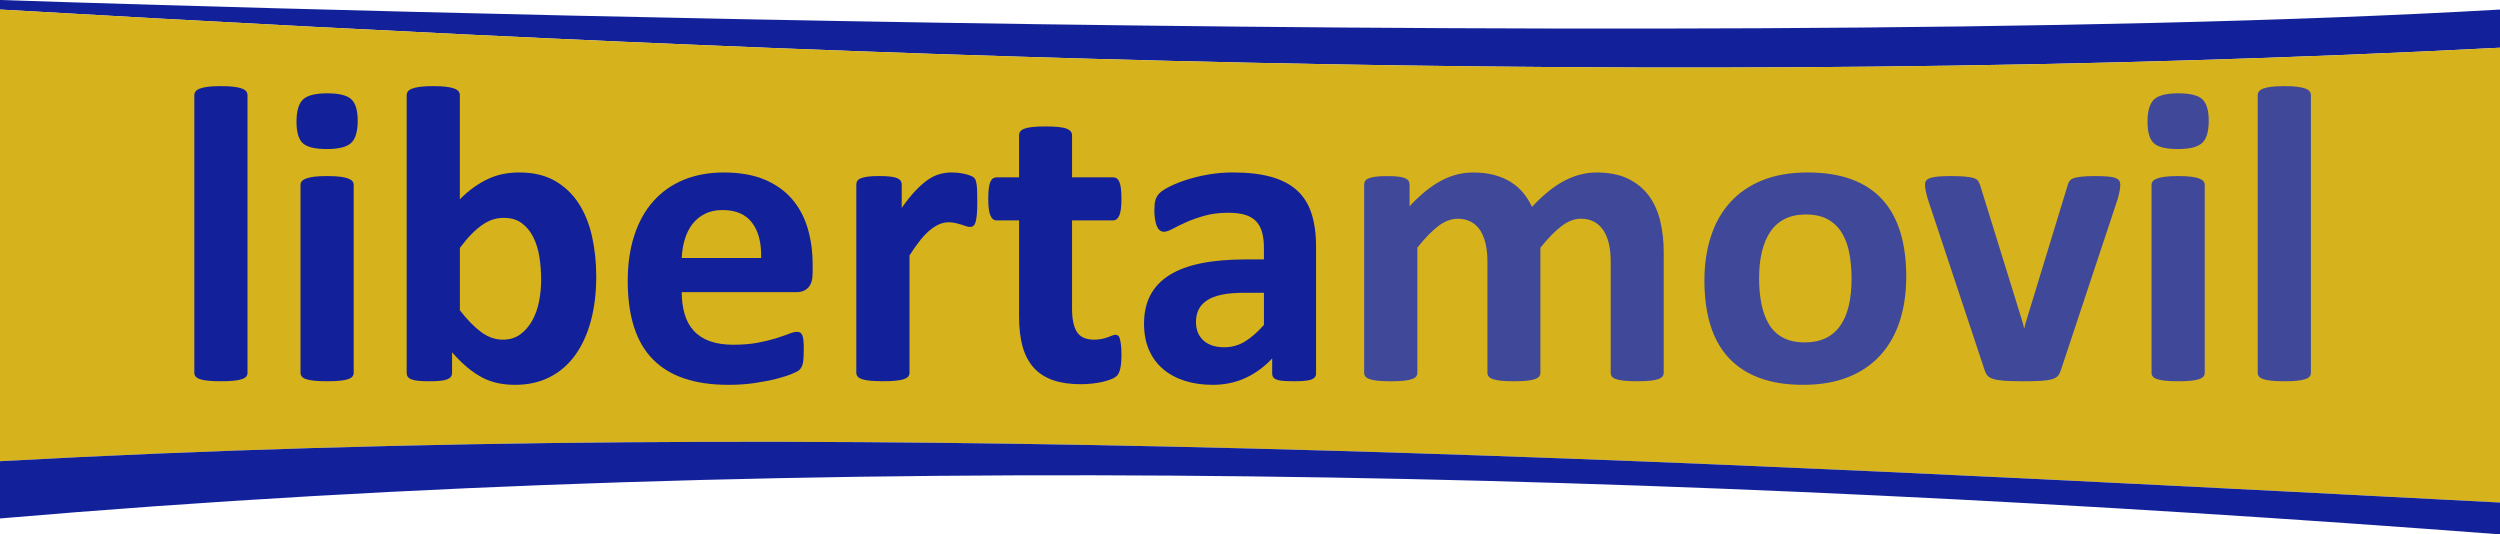
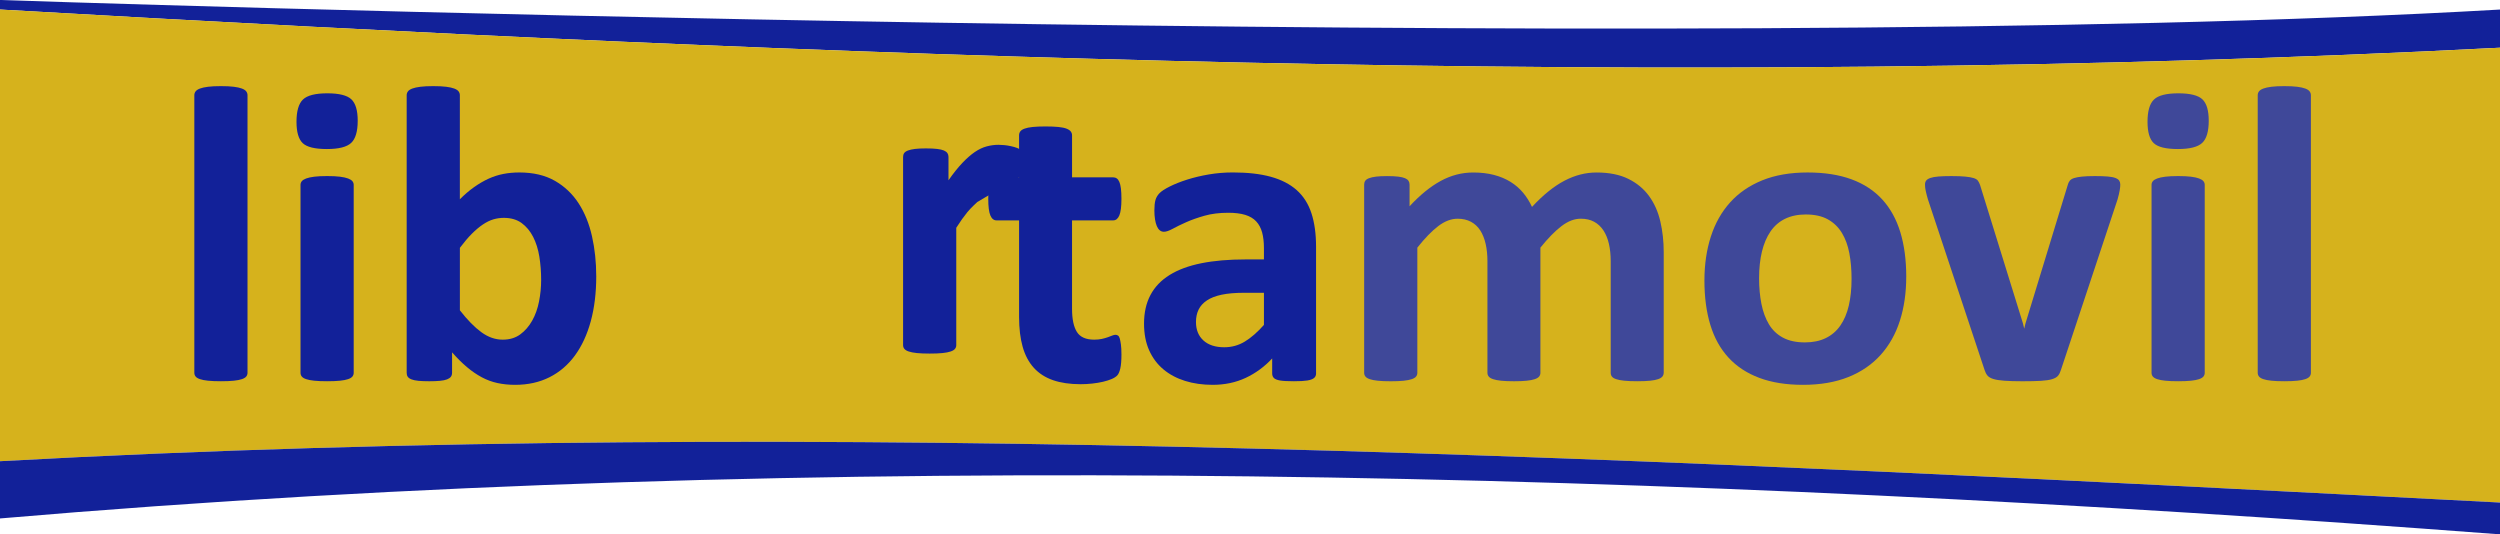
<svg xmlns="http://www.w3.org/2000/svg" id="Capa_2" width="300" height="64.122" viewBox="0 0 300 64.122">
  <defs>
    <style>.cls-1{fill:#d6b21c;}.cls-1,.cls-2,.cls-3{stroke-width:0px;}.cls-2{fill:#122199;}.cls-3{fill:#3f4899;}</style>
  </defs>
  <g id="Capa_1-2">
    <path class="cls-2" d="M0,1.145c98.897,5.714,200.141,9.756,300,4.58V1.145C200.813,6.889,0,0,0,0v1.145" />
    <path class="cls-1" d="M0,55.344c99.962-5.504,200.935-.187,300,4.962V5.725C200.141,10.901,98.897,6.859,0,1.145v54.198" />
    <path class="cls-2" d="M0,55.344v6.87c99.008-8.504,201.286-5.592,300,1.908v-3.817C200.935,55.156,99.962,49.84,0,55.344" />
    <path class="cls-2" d="M29.702,44.736c0,.169-.051.317-.152.444-.101.126-.275.232-.519.316-.245.085-.57.148-.975.19-.405.042-.921.063-1.545.063s-1.14-.022-1.545-.063c-.405-.042-.731-.105-.975-.19-.245-.084-.418-.19-.519-.316-.101-.127-.152-.274-.152-.444V11.425c0-.169.051-.321.152-.456.101-.135.274-.249.519-.342.245-.093.57-.165.975-.215.405-.051.92-.076,1.545-.076s1.14.025,1.545.076.73.123.975.215c.245.093.418.207.519.342.101.135.152.287.152.456v33.311Z" />
    <path class="cls-2" d="M42.925,14.49c0,1.284-.262,2.17-.785,2.66-.524.49-1.495.735-2.913.735-1.436,0-2.403-.236-2.9-.709-.498-.473-.747-1.325-.747-2.558,0-1.283.257-2.174.772-2.673.515-.498,1.49-.747,2.926-.747,1.418,0,2.381.241,2.888.722.507.481.76,1.339.76,2.571ZM42.444,44.736c0,.169-.051.317-.152.444-.101.126-.275.232-.519.316-.245.085-.57.148-.975.19-.405.042-.921.063-1.545.063s-1.14-.022-1.545-.063c-.405-.042-.731-.105-.975-.19-.245-.084-.418-.19-.519-.316-.101-.127-.152-.274-.152-.444v-22.545c0-.169.051-.317.152-.443.101-.127.274-.236.519-.329.245-.093.57-.165.975-.215.405-.051.92-.076,1.545-.076s1.14.025,1.545.076.73.123.975.215c.245.093.418.203.519.329.101.127.152.275.152.443v22.545Z" />
    <path class="cls-2" d="M71.55,33.134c0,2.01-.22,3.817-.659,5.421-.439,1.605-1.073,2.973-1.9,4.104-.828,1.132-1.845,2.001-3.053,2.609-1.207.608-2.58.912-4.116.912-.76,0-1.469-.072-2.128-.215s-1.288-.375-1.887-.697c-.6-.321-1.191-.726-1.773-1.216-.583-.489-1.178-1.081-1.786-1.773v2.457c0,.186-.047.342-.139.469-.093.126-.245.232-.456.316-.212.084-.494.144-.849.177-.355.034-.785.051-1.292.051-.524,0-.959-.017-1.305-.051-.346-.034-.625-.093-.836-.177-.212-.084-.359-.19-.443-.316-.085-.127-.127-.283-.127-.469V11.425c0-.169.051-.321.152-.456.101-.135.274-.249.519-.342.245-.093.57-.165.975-.215.405-.051.92-.076,1.545-.076s1.14.025,1.545.076.73.123.975.215c.245.093.418.207.519.342.101.135.152.287.152.456v12.488c.574-.574,1.148-1.064,1.723-1.469.574-.405,1.148-.739,1.722-1.001.574-.261,1.165-.452,1.773-.57.608-.118,1.25-.177,1.925-.177,1.672,0,3.091.334,4.256,1.001,1.165.667,2.115,1.567,2.85,2.698.734,1.132,1.27,2.453,1.609,3.964.338,1.512.507,3.103.507,4.775ZM64.938,33.59c0-.963-.072-1.891-.215-2.786-.144-.895-.393-1.688-.747-2.381-.355-.692-.815-1.245-1.381-1.659-.566-.414-1.279-.621-2.14-.621-.422,0-.836.059-1.241.177-.405.118-.823.321-1.254.608-.431.287-.874.659-1.33,1.114s-.937,1.022-1.444,1.697v7.498c.895,1.149,1.752,2.023,2.571,2.622.819.6,1.676.899,2.571.899.827,0,1.528-.211,2.103-.633.574-.422,1.051-.971,1.431-1.647.38-.675.654-1.444.823-2.305.169-.861.253-1.723.253-2.584Z" />
-     <path class="cls-2" d="M97.515,32.779c0,.777-.173,1.351-.519,1.723-.346.372-.823.557-1.431.557h-13.755c0,.963.114,1.836.342,2.622.228.785.591,1.453,1.089,2.001.498.549,1.14.967,1.925,1.254.785.288,1.727.431,2.825.431,1.114,0,2.094-.08,2.938-.241.844-.16,1.574-.338,2.191-.532.616-.194,1.127-.371,1.533-.532.405-.16.734-.241.988-.241.152,0,.279.03.38.089.101.059.186.165.253.317.067.152.114.367.139.646.025.279.038.629.038,1.052,0,.372-.009.688-.025.95-.017.262-.042.486-.076.671-.034.186-.085.342-.152.469-.068.127-.156.249-.266.368-.11.118-.41.278-.899.481-.49.203-1.114.401-1.874.595-.76.194-1.63.363-2.609.507-.98.144-2.027.215-3.141.215-2.01,0-3.771-.253-5.282-.76-1.512-.507-2.774-1.275-3.787-2.305-1.013-1.03-1.769-2.331-2.267-3.901-.498-1.571-.747-3.411-.747-5.522,0-2.009.262-3.821.785-5.434.523-1.613,1.283-2.981,2.28-4.104.996-1.123,2.208-1.98,3.635-2.571,1.427-.591,3.035-.887,4.826-.887,1.891,0,3.509.279,4.851.836,1.342.557,2.444,1.33,3.306,2.318.861.988,1.494,2.158,1.9,3.508.405,1.351.608,2.821.608,4.408v1.013ZM91.334,30.955c.051-1.79-.308-3.196-1.077-4.218-.769-1.021-1.955-1.532-3.559-1.532-.811,0-1.516.152-2.115.456-.6.304-1.098.714-1.494,1.229-.397.515-.701,1.123-.912,1.824-.212.701-.334,1.448-.367,2.242h9.525Z" />
-     <path class="cls-2" d="M117.273,24.243c0,.608-.017,1.106-.051,1.494-.034.389-.085.693-.152.912-.068.22-.156.372-.266.456-.11.085-.249.127-.418.127-.135,0-.287-.029-.456-.089-.169-.059-.359-.122-.57-.19-.211-.067-.443-.131-.697-.19-.253-.059-.532-.089-.836-.089-.355,0-.709.072-1.064.215-.355.144-.722.367-1.102.671s-.777.709-1.191,1.216c-.414.507-.857,1.132-1.33,1.874v14.084c0,.169-.051.317-.152.444-.101.126-.275.232-.519.316-.245.085-.57.148-.975.19-.405.042-.921.063-1.545.063s-1.14-.022-1.545-.063c-.405-.042-.731-.105-.975-.19-.245-.084-.418-.19-.519-.316-.101-.127-.152-.274-.152-.444v-22.596c0-.169.042-.317.127-.443.084-.127.236-.232.456-.317.219-.084.502-.148.849-.19.346-.042.781-.063,1.305-.063.54,0,.988.021,1.343.063.355.042.629.106.823.19.194.085.333.19.418.317.084.127.127.275.127.443v2.812c.591-.844,1.148-1.541,1.672-2.09.523-.549,1.021-.984,1.494-1.305.473-.321.946-.545,1.419-.671.473-.127.946-.19,1.419-.19.219,0,.456.013.709.038.253.025.515.068.785.127.27.059.507.127.709.203.203.076.35.156.443.241.092.085.16.177.203.279.042.101.08.241.114.418.034.177.059.443.076.798.017.355.025.836.025,1.444Z" />
+     <path class="cls-2" d="M117.273,24.243s-.777.709-1.191,1.216c-.414.507-.857,1.132-1.33,1.874v14.084c0,.169-.051.317-.152.444-.101.126-.275.232-.519.316-.245.085-.57.148-.975.19-.405.042-.921.063-1.545.063s-1.14-.022-1.545-.063c-.405-.042-.731-.105-.975-.19-.245-.084-.418-.19-.519-.316-.101-.127-.152-.274-.152-.444v-22.596c0-.169.042-.317.127-.443.084-.127.236-.232.456-.317.219-.084.502-.148.849-.19.346-.042.781-.063,1.305-.063.54,0,.988.021,1.343.063.355.042.629.106.823.19.194.085.333.19.418.317.084.127.127.275.127.443v2.812c.591-.844,1.148-1.541,1.672-2.09.523-.549,1.021-.984,1.494-1.305.473-.321.946-.545,1.419-.671.473-.127.946-.19,1.419-.19.219,0,.456.013.709.038.253.025.515.068.785.127.27.059.507.127.709.203.203.076.35.156.443.241.092.085.16.177.203.279.042.101.08.241.114.418.034.177.059.443.076.798.017.355.025.836.025,1.444Z" />
    <path class="cls-2" d="M134.575,42.507c0,.743-.047,1.313-.139,1.71-.093.397-.215.676-.367.836-.152.161-.376.304-.671.431-.296.127-.642.236-1.039.329-.397.092-.827.164-1.292.215-.465.051-.933.076-1.406.076-1.267,0-2.365-.161-3.293-.481-.929-.321-1.697-.814-2.305-1.482-.608-.667-1.056-1.507-1.343-2.52-.287-1.013-.431-2.212-.431-3.597v-11.577h-2.711c-.321,0-.566-.198-.735-.595-.169-.397-.253-1.059-.253-1.989,0-.49.021-.903.063-1.241.042-.338.105-.604.19-.798.084-.194.19-.333.317-.418.127-.084.274-.127.443-.127h2.685v-5.041c0-.169.046-.321.139-.456.093-.135.261-.249.507-.342.245-.093.574-.16.988-.203.414-.042.925-.063,1.532-.063.625,0,1.144.021,1.558.063.414.042.739.11.975.203.236.093.405.207.507.342.101.135.152.287.152.456v5.041h4.914c.169,0,.317.042.443.127.127.085.232.224.317.418.084.194.148.46.19.798.042.338.063.752.063,1.241,0,.929-.085,1.592-.253,1.989-.169.397-.414.595-.734.595h-4.94v10.614c0,1.233.194,2.158.583,2.774.388.617,1.081.925,2.077.925.338,0,.641-.029.912-.089.27-.059.511-.127.722-.203.211-.076.388-.143.532-.203.143-.059.274-.089.393-.089.101,0,.198.03.291.089.093.059.165.177.215.355.051.177.097.418.139.722.042.304.063.693.063,1.166Z" />
    <path class="cls-2" d="M157.93,44.812c0,.237-.084.422-.253.557-.168.136-.435.232-.798.291-.363.059-.899.089-1.609.089-.76,0-1.313-.03-1.659-.089-.346-.059-.591-.156-.734-.291-.144-.135-.215-.321-.215-.557v-1.798c-.929.997-1.988,1.773-3.179,2.33-1.191.558-2.512.836-3.965.836-1.199,0-2.301-.156-3.306-.469-1.005-.312-1.875-.777-2.609-1.393-.735-.616-1.305-1.381-1.71-2.293-.405-.912-.608-1.976-.608-3.192,0-1.317.257-2.461.772-3.433.515-.971,1.283-1.773,2.305-2.407,1.022-.633,2.292-1.102,3.813-1.406,1.52-.304,3.284-.456,5.294-.456h2.204v-1.368c0-.709-.072-1.33-.215-1.862-.144-.532-.38-.975-.709-1.33-.329-.355-.769-.616-1.317-.785-.549-.169-1.229-.253-2.039-.253-1.064,0-2.014.118-2.85.355-.836.237-1.575.498-2.216.785-.642.287-1.178.549-1.609.785-.431.237-.781.355-1.051.355-.186,0-.351-.059-.494-.177-.144-.118-.262-.287-.355-.507-.093-.219-.165-.49-.215-.811-.051-.321-.076-.675-.076-1.064,0-.523.042-.937.127-1.241.084-.304.245-.578.481-.823.236-.245.65-.515,1.241-.811.591-.295,1.283-.57,2.077-.823.794-.253,1.659-.46,2.596-.621.937-.16,1.904-.241,2.9-.241,1.773,0,3.288.173,4.547.519,1.258.346,2.293.878,3.103,1.596.81.718,1.401,1.643,1.773,2.774.371,1.132.557,2.474.557,4.028v15.199ZM151.674,35.135h-2.432c-1.03,0-1.909.076-2.635.228-.726.152-1.317.38-1.773.684-.456.304-.79.671-1.001,1.102-.211.431-.317.925-.317,1.482,0,.946.299,1.689.899,2.229.599.541,1.431.811,2.495.811.895,0,1.718-.228,2.47-.684.751-.456,1.516-1.123,2.292-2.001v-3.85Z" />
    <path class="cls-3" d="M199.642,44.736c0,.169-.051.317-.152.444-.101.126-.271.232-.507.316-.237.085-.557.148-.962.19-.406.042-.921.063-1.545.063-.642,0-1.165-.022-1.57-.063-.406-.042-.731-.105-.975-.19-.245-.084-.414-.19-.507-.316-.093-.127-.139-.274-.139-.444v-13.4c0-.76-.072-1.452-.215-2.077-.144-.625-.363-1.161-.659-1.609-.296-.447-.667-.794-1.114-1.038-.448-.245-.984-.367-1.609-.367-.76,0-1.529.296-2.305.887-.777.591-1.621,1.453-2.533,2.584v15.022c0,.169-.051.317-.152.444-.101.126-.275.232-.519.316-.245.085-.57.148-.975.19-.405.042-.912.063-1.52.063-.625,0-1.14-.022-1.545-.063-.405-.042-.731-.105-.975-.19-.245-.084-.418-.19-.519-.316-.101-.127-.152-.274-.152-.444v-13.4c0-.76-.072-1.452-.215-2.077-.144-.625-.359-1.161-.646-1.609-.287-.447-.659-.794-1.115-1.038-.456-.245-.988-.367-1.596-.367-.777,0-1.554.296-2.331.887-.777.591-1.613,1.453-2.508,2.584v15.022c0,.169-.051.317-.152.444-.101.126-.275.232-.519.316-.245.085-.57.148-.975.19-.406.042-.921.063-1.545.063s-1.14-.022-1.545-.063c-.405-.042-.731-.105-.975-.19-.245-.084-.418-.19-.519-.316-.101-.127-.152-.274-.152-.444v-22.596c0-.169.042-.317.127-.443.084-.127.236-.232.456-.317.219-.084.502-.148.849-.19.346-.042.781-.063,1.305-.063.54,0,.988.021,1.343.063.354.042.629.106.823.19.194.085.334.19.418.317.084.127.127.275.127.443v2.609c1.249-1.351,2.495-2.364,3.736-3.04,1.241-.675,2.537-1.013,3.888-1.013.928,0,1.765.097,2.508.291.743.194,1.406.473,1.989.836.583.363,1.085.798,1.507,1.305.422.507.776,1.073,1.064,1.697.675-.726,1.338-1.351,1.989-1.874.65-.523,1.292-.95,1.925-1.279s1.267-.574,1.9-.735c.633-.16,1.279-.241,1.938-.241,1.503,0,2.769.253,3.8.76,1.03.507,1.862,1.195,2.495,2.065.633.87,1.085,1.887,1.355,3.053.27,1.165.405,2.398.405,3.698v14.464Z" />
    <path class="cls-3" d="M228.748,33.21c0,1.925-.253,3.682-.76,5.269-.507,1.587-1.275,2.955-2.305,4.104-1.03,1.148-2.322,2.035-3.876,2.66-1.554.624-3.369.937-5.446.937-2.01,0-3.758-.278-5.244-.836-1.486-.557-2.719-1.368-3.698-2.432-.98-1.064-1.706-2.372-2.179-3.926-.473-1.554-.709-3.327-.709-5.32,0-1.925.257-3.686.773-5.282.515-1.596,1.287-2.964,2.318-4.104,1.03-1.14,2.318-2.022,3.863-2.647,1.545-.625,3.356-.937,5.434-.937,2.027,0,3.783.275,5.269.823,1.486.549,2.715,1.355,3.686,2.419.971,1.064,1.693,2.373,2.166,3.926.473,1.554.709,3.335.709,5.345ZM222.187,33.463c0-1.115-.089-2.141-.266-3.078-.177-.937-.477-1.752-.899-2.444-.422-.692-.984-1.233-1.684-1.621-.701-.388-1.583-.583-2.647-.583-.946,0-1.773.174-2.483.519-.709.346-1.292.853-1.748,1.52-.456.667-.798,1.469-1.026,2.407-.228.937-.342,2.005-.342,3.204,0,1.115.093,2.141.279,3.078.186.937.485,1.752.899,2.444.414.693.975,1.229,1.685,1.609.709.38,1.587.57,2.634.57.962,0,1.798-.173,2.508-.519.709-.346,1.292-.849,1.748-1.507.456-.659.794-1.457,1.013-2.394.219-.937.329-2.005.329-3.204Z" />
    <path class="cls-3" d="M254.434,22.115c0,.085-.004.186-.013.304-.009.118-.025.249-.051.393-.025.144-.059.308-.101.494-.042.186-.098.397-.165.633l-6.789,20.443c-.085.287-.199.519-.342.697-.144.177-.38.316-.709.418-.329.101-.777.169-1.343.203-.566.034-1.305.051-2.217.051-.895,0-1.625-.022-2.191-.063-.566-.042-1.009-.114-1.33-.215s-.553-.24-.696-.418c-.144-.177-.258-.401-.342-.671l-6.789-20.443c-.101-.338-.182-.642-.24-.912-.06-.27-.093-.464-.101-.583-.009-.118-.013-.228-.013-.329,0-.168.046-.317.139-.443.092-.127.257-.232.494-.317.236-.084.561-.143.975-.177.414-.034.933-.051,1.558-.051.692,0,1.25.021,1.672.063.422.042.756.101,1,.177.245.076.418.186.519.329.101.144.186.317.253.519l5.142,16.592.152.633.152-.633,5.066-16.592c.051-.203.13-.376.241-.519.11-.143.283-.253.519-.329.236-.076.553-.135.95-.177.397-.042.916-.063,1.558-.063.625,0,1.136.017,1.533.051.397.034.705.093.924.177.22.085.371.19.456.317.084.127.126.275.126.443Z" />
    <path class="cls-3" d="M265.048,14.49c0,1.284-.262,2.17-.785,2.66-.524.49-1.495.735-2.913.735-1.436,0-2.403-.236-2.901-.709-.498-.473-.747-1.325-.747-2.558,0-1.283.257-2.174.773-2.673.515-.498,1.49-.747,2.926-.747,1.418,0,2.381.241,2.888.722.507.481.76,1.339.76,2.571ZM264.567,44.736c0,.169-.051.317-.152.444-.101.126-.275.232-.519.316-.245.085-.57.148-.975.19-.405.042-.921.063-1.545.063s-1.14-.022-1.545-.063c-.405-.042-.731-.105-.975-.19-.245-.084-.418-.19-.519-.316-.101-.127-.152-.274-.152-.444v-22.545c0-.169.051-.317.152-.443.101-.127.274-.236.519-.329.245-.093.57-.165.975-.215s.92-.076,1.545-.076,1.14.025,1.545.076c.406.051.73.123.975.215.245.093.418.203.519.329.101.127.152.275.152.443v22.545Z" />
    <path class="cls-3" d="M277.308,44.736c0,.169-.051.317-.152.444-.101.126-.275.232-.519.316-.245.085-.57.148-.975.19-.406.042-.921.063-1.545.063s-1.14-.022-1.545-.063c-.405-.042-.731-.105-.975-.19-.245-.084-.418-.19-.519-.316-.101-.127-.152-.274-.152-.444V11.425c0-.169.051-.321.152-.456.101-.135.274-.249.519-.342.245-.093.57-.165.975-.215.406-.051.92-.076,1.545-.076s1.14.025,1.545.076c.405.051.73.123.975.215.245.093.418.207.519.342.101.135.152.287.152.456v33.311Z" />
  </g>
</svg>